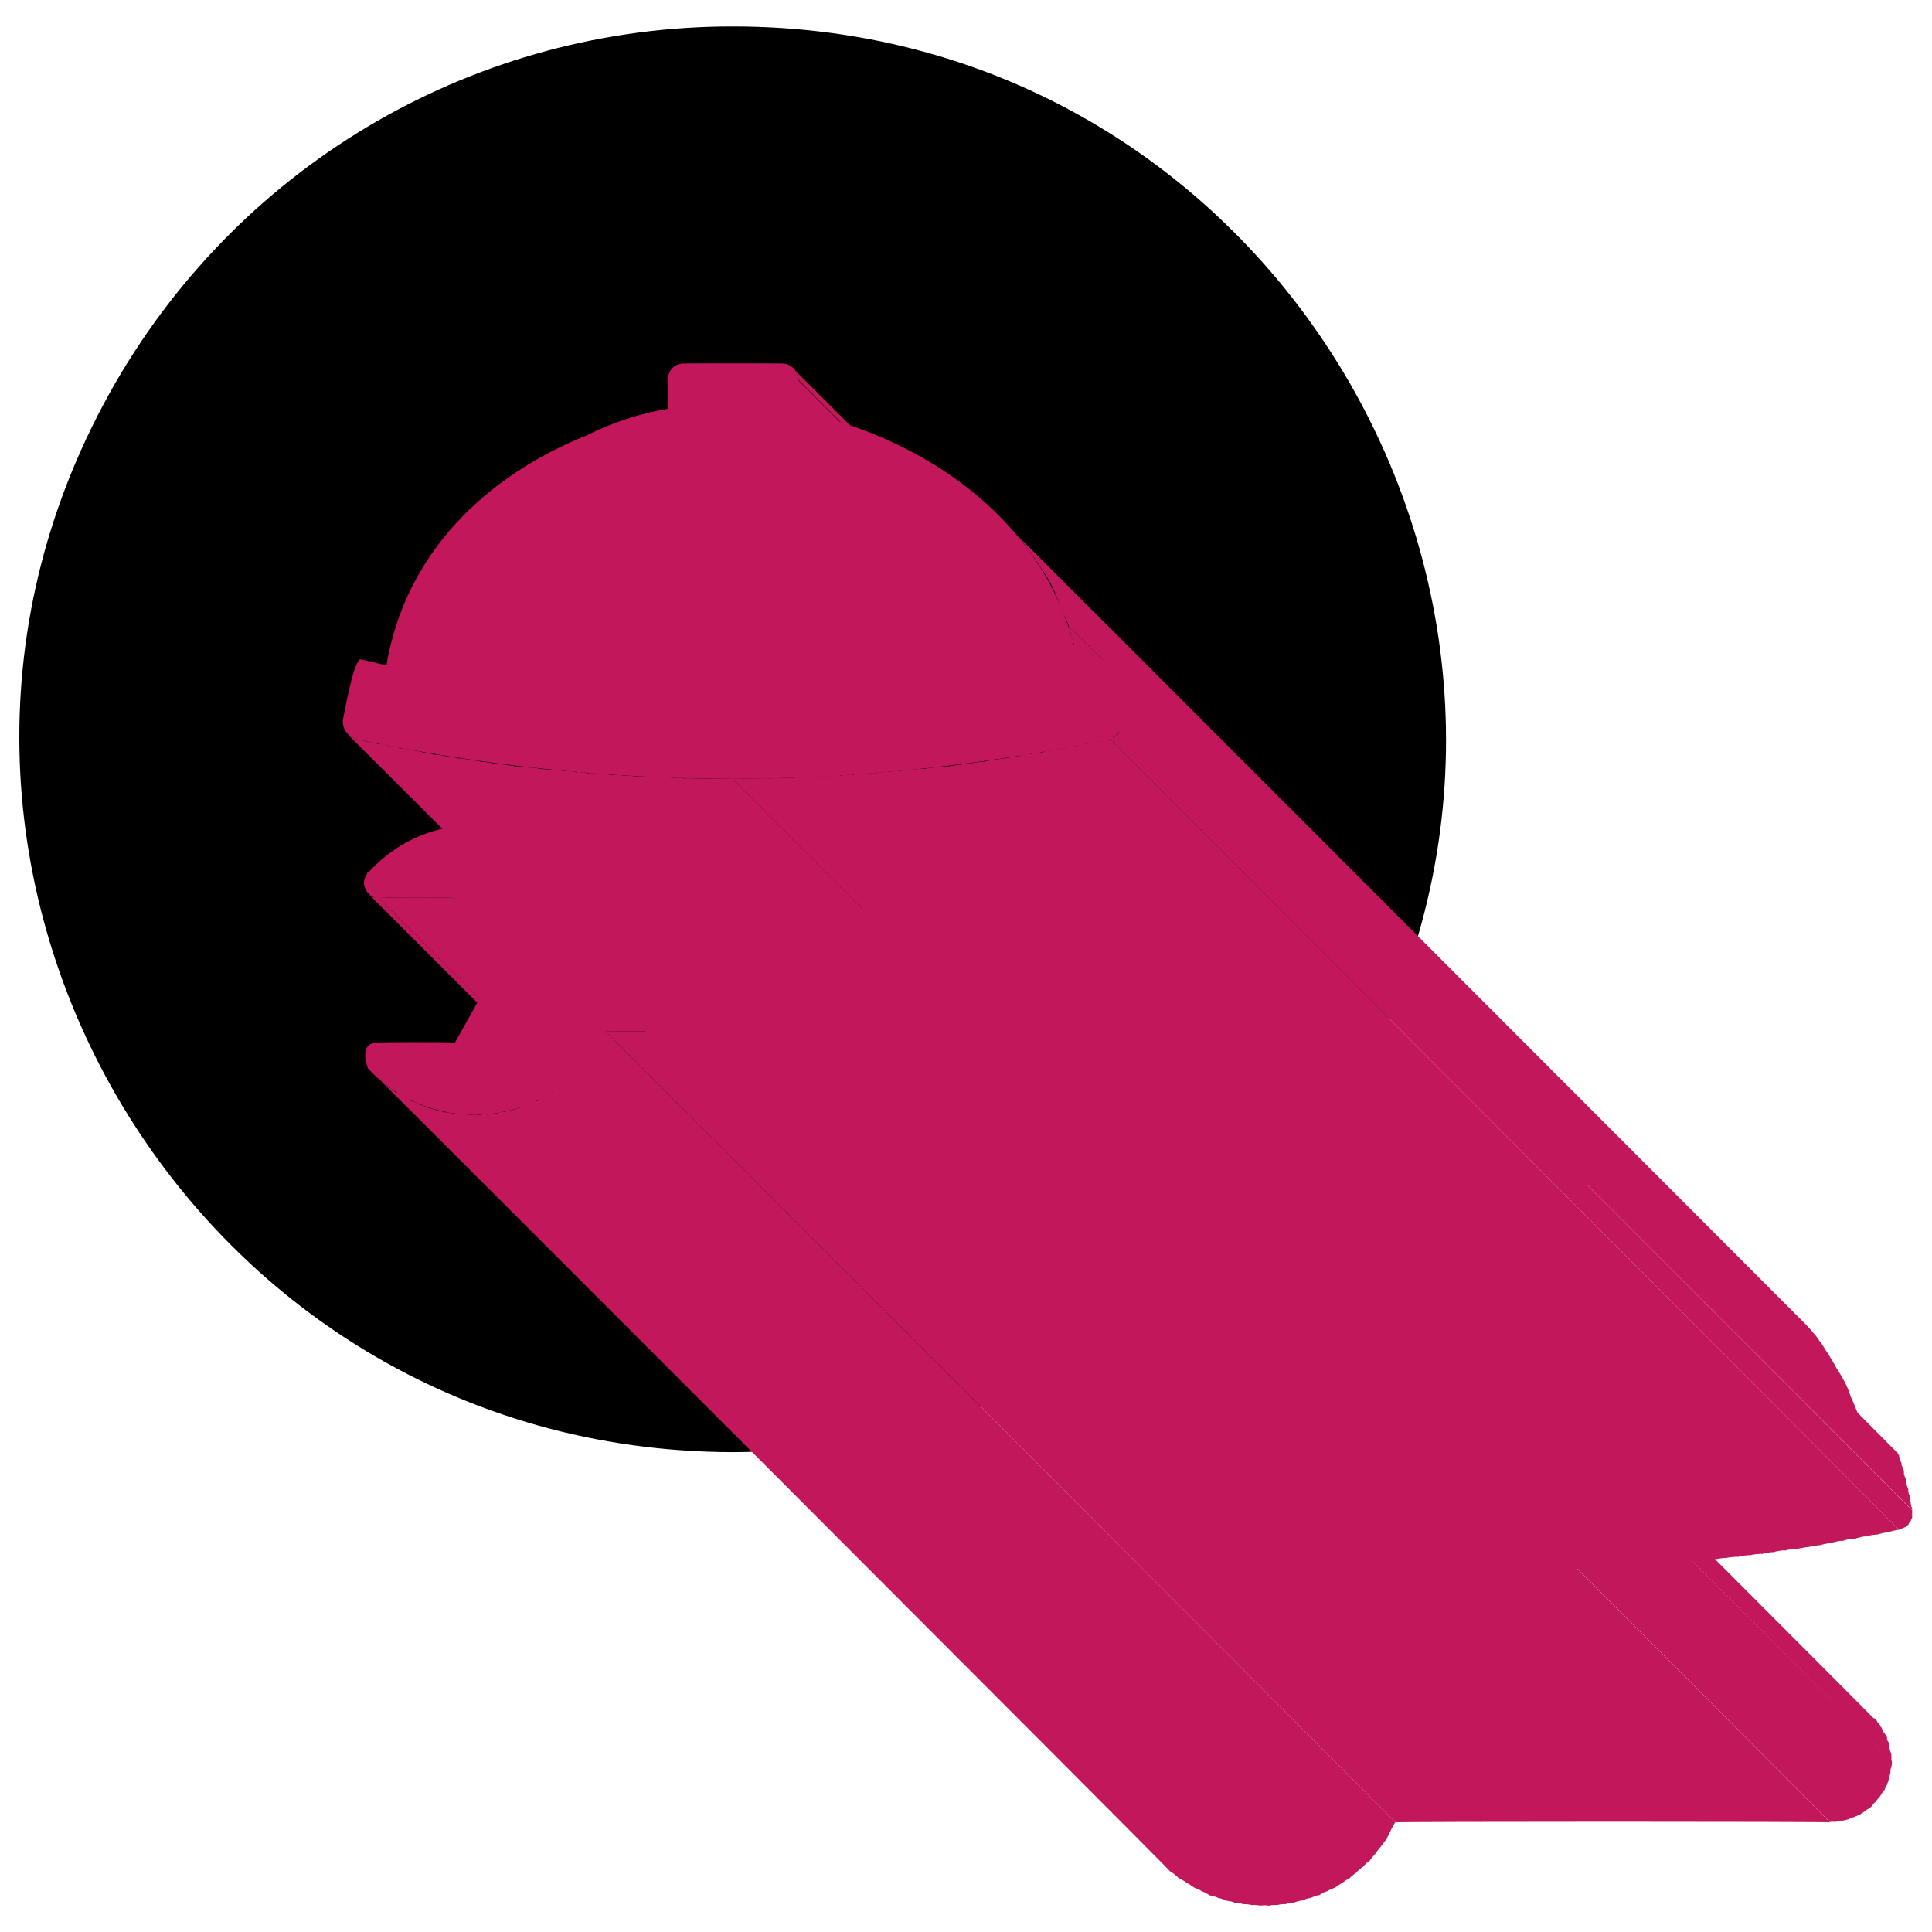
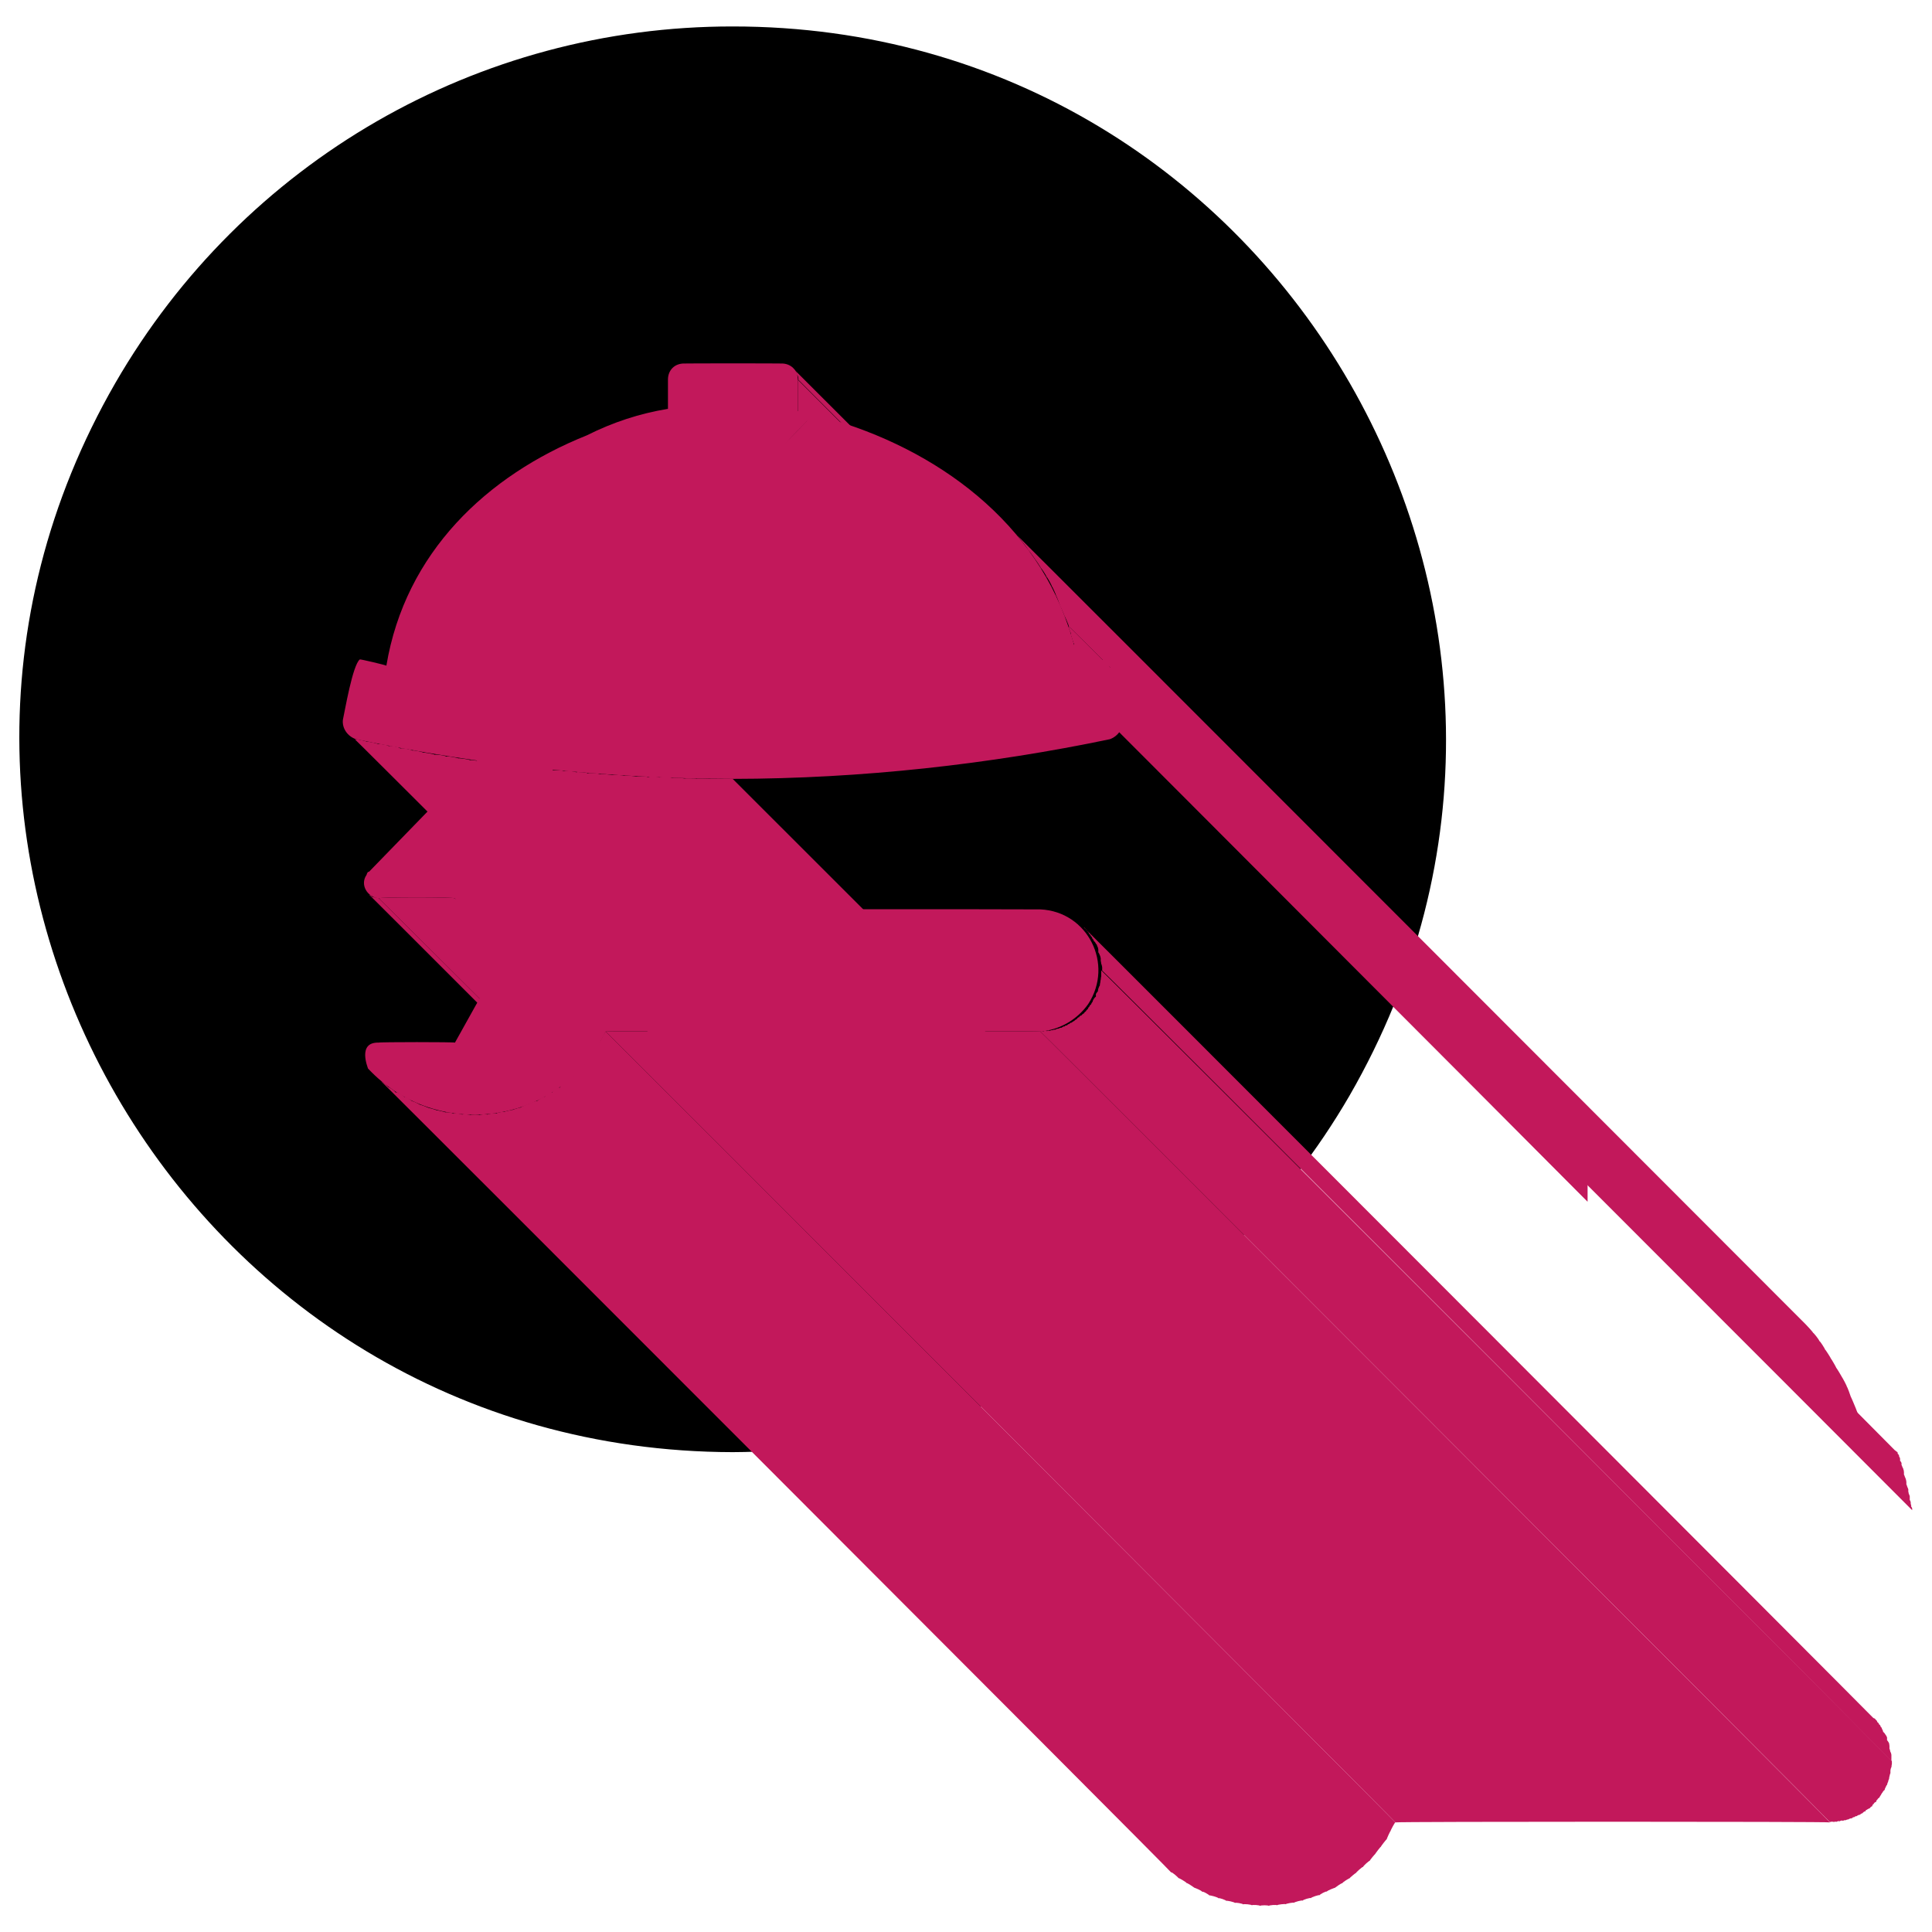
<svg xmlns="http://www.w3.org/2000/svg" version="1.1" width="100%" height="100%" id="svgWorkerArea" viewBox="0 0 400 400" style="background: white;">
  <defs id="defsdoc">
    <pattern id="patternBool" x="0" y="0" width="10" height="10" patternUnits="userSpaceOnUse" patternTransform="rotate(35)">
      <circle cx="5" cy="5" r="4" style="stroke: none;fill: #ff000070;" />
    </pattern>
    <clipPath id="id0">
      <path d="M 3.413 0 C 6.041 1.6090104788388752e-16 7.683 2.845 6.369 5.12 C 5.759 6.176 4.633 6.827 3.413 6.827 C 0.785 6.827 -0.857 3.982 0.457 1.707 C 1.067 0.651 2.193 2.240233086008082e-16 3.413 0 Z" id="pathImp-739243627" />
    </clipPath>
  </defs>
  <g id="fileImp-116887577" class="cosito">
    <path id="pathImp-969550138" class="grouped" d="M151.694 5.478C265.194 5.424 336.194 128.424 279.394 226.858 252.994 272.324 204.394 300.424 151.694 300.651 38.194 300.424-32.706 177.424 23.894 79.271 50.394 33.424 98.894 5.424 151.694 5.478 151.694 5.424 151.694 5.424 151.694 5.478" />
    <path id="pathImp-698751102" class="grouped" style="fill:#c2185b; " d="M210.294 110.542C210.294 110.424 373.894 274.224 373.894 274.234 373.894 274.224 375.394 275.824 375.394 275.963 375.394 275.824 376.694 277.424 376.694 277.693 376.694 277.424 377.894 279.324 377.894 279.465 377.894 279.324 379.094 281.224 379.094 281.325 379.094 281.224 380.194 283.124 380.194 283.227 380.194 283.124 381.394 285.124 381.394 285.173 381.394 285.124 382.394 286.924 382.394 287.161 382.394 286.924 383.194 289.124 383.194 289.193 383.194 289.124 384.094 291.224 384.094 291.269 384.094 291.224 384.894 293.324 384.894 293.431 384.894 293.324 221.294 129.424 221.294 129.696 221.294 129.424 220.394 127.424 220.394 127.534 220.394 127.424 219.494 125.424 219.494 125.458 219.494 125.424 218.694 123.224 218.694 123.426 218.694 123.224 217.794 121.224 217.794 121.437 217.794 121.224 216.694 119.224 216.694 119.492 216.694 119.224 215.494 117.424 215.494 117.633 215.494 117.424 214.294 115.724 214.294 115.773 214.294 115.724 212.894 113.724 212.894 113.957 212.894 113.724 211.694 112.224 211.694 112.228 211.694 112.224 210.294 110.424 210.294 110.542" />
    <path id="pathImp-18461989" class="grouped" style="fill:#c2185b; fill:#c2185b; " d="M164.394 76.472C164.394 76.424 328.094 240.224 328.094 240.25 328.094 240.224 328.194 240.324 328.194 240.51 328.194 240.324 328.194 240.624 328.194 240.769 328.194 240.624 328.594 240.924 328.594 241.072 328.594 240.924 328.594 241.224 328.594 241.374 328.594 241.224 328.694 241.624 328.694 241.677 328.694 241.624 328.694 241.824 328.694 242.023 328.694 241.824 328.694 242.324 328.694 242.369 328.694 242.324 165.294 78.624 165.294 78.634 165.294 78.624 165.294 78.224 165.294 78.288 165.294 78.224 165.194 77.724 165.194 77.942 165.194 77.724 164.894 77.424 164.894 77.639 164.894 77.424 164.894 77.224 164.894 77.337 164.894 77.224 164.794 76.924 164.794 77.034 164.794 76.924 164.494 76.624 164.494 76.731 164.494 76.624 164.394 76.424 164.394 76.472" />
    <path id="pathImp-989481007" class="grouped" style="fill:#c2185b; fill:#c2185b; fill:#c2185b; " d="M165.194 78.634C165.194 78.624 328.694 242.324 328.694 242.326 328.694 242.324 328.694 248.724 328.694 248.811 328.694 248.724 165.194 84.924 165.194 85.032 165.194 84.924 165.194 78.624 165.194 78.634" />
-     <path id="pathImp-354980663" class="grouped" style="fill:#c2185b; fill:#c2185b; fill:#c2185b; fill:#c2185b; " d="M232.294 149.022C232.294 148.924 395.894 312.624 395.894 312.714 395.894 312.624 395.894 312.824 395.894 313.06 395.894 312.824 395.894 313.624 395.894 313.752 395.894 313.624 395.894 313.824 395.894 314.054 395.894 313.824 395.894 314.224 395.894 314.357 395.894 314.224 395.694 314.424 395.694 314.703 395.694 314.424 395.594 314.824 395.594 314.962 395.594 314.824 395.394 315.124 395.394 315.265 395.394 315.124 395.194 315.324 395.194 315.524 395.194 315.324 395.094 315.724 395.094 315.74 395.094 315.724 394.694 315.824 394.694 316 394.694 315.824 394.594 316.124 394.594 316.173 394.594 316.124 394.194 316.224 394.194 316.346 394.194 316.224 393.894 316.324 393.894 316.519 393.894 316.324 393.694 316.324 393.694 316.648 393.694 316.324 393.194 316.624 393.194 316.735 393.194 316.624 229.794 152.924 229.794 153.043 229.794 152.924 229.994 152.724 229.994 152.913 229.994 152.724 230.394 152.724 230.394 152.827 230.394 152.724 230.794 152.424 230.794 152.654 230.794 152.424 230.894 152.424 230.894 152.481 230.894 152.424 231.294 152.124 231.294 152.265 231.294 152.124 231.494 151.924 231.494 152.048 231.494 151.924 231.694 151.724 231.694 151.832 231.694 151.724 231.894 151.424 231.894 151.573 231.894 151.424 231.994 151.124 231.994 151.27 231.994 151.124 232.194 150.724 232.194 150.968 232.194 150.724 232.294 150.424 232.294 150.665 232.294 150.424 232.294 150.224 232.294 150.362 232.294 150.224 232.294 149.924 232.294 150.016 232.294 149.924 232.394 149.424 232.394 149.714 232.394 149.424 232.394 149.224 232.394 149.368 232.394 149.224 232.294 148.924 232.294 149.022" />
-     <path id="pathImp-878986987" class="grouped" style="fill:#c2185b; fill:#c2185b; fill:#c2185b; fill:#c2185b; fill:#c2185b; " d="M229.794 153.043C229.794 152.924 393.194 316.624 393.194 316.735 393.194 316.624 391.094 317.124 391.094 317.21 391.094 317.124 388.694 317.624 388.694 317.729 388.694 317.624 386.394 317.924 386.394 318.162 386.394 317.924 384.094 318.424 384.094 318.637 384.094 318.424 381.594 318.824 381.594 319.07 381.594 318.824 379.194 319.324 379.194 319.502 379.194 319.324 376.894 319.824 376.894 319.934 376.894 319.824 374.394 320.224 374.394 320.323 374.394 320.224 372.094 320.624 372.094 320.712 372.094 320.624 369.694 320.824 369.694 321.058 369.694 320.824 367.194 321.224 367.194 321.404 367.194 321.224 364.894 321.624 364.894 321.75 364.894 321.624 362.394 321.824 362.394 322.053 362.394 321.824 359.894 322.224 359.894 322.356 359.894 322.224 357.394 322.424 357.394 322.615 357.394 322.424 354.894 322.824 354.894 322.874 354.894 322.824 352.594 322.824 352.594 323.134 352.594 322.824 350.094 323.324 350.094 323.393 350.094 323.324 347.594 323.324 347.594 323.609 347.594 323.324 345.194 323.624 345.194 323.782 345.194 323.624 342.694 323.824 342.694 323.999 342.694 323.824 340.194 323.924 340.194 324.128 340.194 323.924 337.694 324.124 337.694 324.301 337.694 324.124 335.194 324.224 335.194 324.431 335.194 324.224 332.894 324.424 332.894 324.561 332.894 324.424 330.394 324.424 330.394 324.647 330.394 324.424 327.694 324.624 327.694 324.733 327.694 324.624 325.194 324.724 325.194 324.82 325.194 324.724 322.894 324.724 322.894 324.863 322.894 324.724 320.194 324.724 320.194 324.906 320.194 324.724 317.694 324.724 317.694 324.906 317.694 324.724 315.194 324.824 315.194 324.993 315.194 324.824 151.694 161.224 151.694 161.258 151.694 161.224 154.294 161.224 154.294 161.258 154.294 161.224 156.694 161.124 156.694 161.215 156.694 161.124 159.194 161.124 159.194 161.171 159.194 161.124 161.794 161.124 161.794 161.128 161.794 161.124 164.294 160.924 164.294 161.042 164.294 160.924 166.694 160.724 166.694 160.955 166.694 160.724 169.194 160.724 169.194 160.869 169.194 160.724 171.794 160.424 171.794 160.739 171.794 160.424 174.194 160.424 174.194 160.609 174.194 160.424 176.694 160.224 176.694 160.436 176.694 160.224 179.194 160.124 179.194 160.263 179.194 160.124 181.494 159.924 181.494 160.09 181.494 159.924 183.994 159.724 183.994 159.874 183.994 159.724 186.494 159.424 186.494 159.658 186.494 159.424 188.894 159.224 188.894 159.442 188.894 159.224 191.394 159.124 191.394 159.183 191.394 159.124 193.894 158.724 193.894 158.923 193.894 158.724 196.394 158.624 196.394 158.664 196.394 158.624 198.894 158.224 198.894 158.361 198.894 158.224 201.194 157.924 201.194 158.015 201.194 157.924 203.694 157.624 203.694 157.713 203.694 157.624 205.994 157.224 205.994 157.367 205.994 157.224 208.394 156.924 208.394 156.977 208.394 156.924 210.894 156.424 210.894 156.631 210.894 156.424 213.294 155.924 213.294 156.199 213.294 155.924 215.694 155.624 215.694 155.81 215.694 155.624 217.994 155.224 217.994 155.378 217.994 155.224 220.394 154.724 220.394 154.945 220.394 154.724 222.694 154.224 222.694 154.513 222.694 154.224 224.994 153.924 224.994 154.037 224.994 153.924 227.394 153.424 227.394 153.518 227.394 153.424 229.794 152.924 229.794 153.043" />
    <path id="pathImp-517680436" class="grouped" style="fill:#c2185b; fill:#c2185b; fill:#c2185b; fill:#c2185b; fill:#c2185b; fill:#c2185b; " d="M151.694 161.258C151.694 161.224 315.194 324.724 315.194 324.95 315.194 324.724 310.194 324.724 310.194 324.95 310.194 324.724 307.694 324.724 307.694 324.863 307.694 324.724 305.394 324.724 305.394 324.82 305.394 324.724 302.694 324.624 302.694 324.733 302.694 324.624 300.194 324.424 300.194 324.647 300.194 324.424 297.694 324.424 297.694 324.561 297.694 324.424 295.394 324.224 295.394 324.431 295.394 324.224 292.694 324.124 292.694 324.301 292.694 324.124 290.194 323.924 290.194 324.128 290.194 323.924 287.694 323.824 287.694 323.999 287.694 323.824 285.394 323.624 285.394 323.782 285.394 323.624 282.894 323.324 282.894 323.609 282.894 323.324 280.394 323.324 280.394 323.393 280.394 323.324 277.894 322.824 277.894 323.134 277.894 322.824 275.394 322.824 275.394 322.874 275.394 322.824 273.094 322.424 273.094 322.615 273.094 322.424 270.594 322.224 270.594 322.356 270.594 322.224 268.094 321.824 268.094 322.053 268.094 321.824 265.694 321.624 265.694 321.75 265.694 321.624 263.194 321.224 263.194 321.404 263.194 321.224 260.894 320.924 260.894 321.102 260.894 320.924 258.394 320.624 258.394 320.756 258.394 320.624 255.994 320.224 255.994 320.367 255.994 320.224 253.694 319.824 253.694 319.934 253.694 319.824 251.294 319.324 251.294 319.545 251.294 319.324 248.894 318.824 248.894 319.113 248.894 318.824 246.494 318.424 246.494 318.68 246.494 318.424 244.294 318.124 244.294 318.248 244.294 318.124 241.894 317.624 241.894 317.773 241.894 317.624 239.494 317.124 239.494 317.254 239.494 317.124 237.294 316.724 237.294 316.778 237.294 316.724 73.494 152.924 73.494 153.086 73.494 152.924 75.894 153.424 75.894 153.562 75.894 153.424 78.294 153.924 78.294 154.081 78.294 153.924 80.494 154.224 80.494 154.513 80.494 154.224 82.894 154.724 82.894 154.989 82.894 154.724 85.394 155.224 85.394 155.421 85.394 155.224 87.694 155.724 87.694 155.853 87.694 155.724 89.994 156.124 89.994 156.286 89.994 156.124 92.394 156.424 92.394 156.675 92.394 156.424 94.894 156.924 94.894 157.021 94.894 156.924 97.294 157.224 97.294 157.41 97.294 157.224 99.694 157.624 99.694 157.756 99.694 157.624 101.994 157.924 101.994 158.058 101.994 157.924 104.494 158.224 104.494 158.404 104.494 158.224 106.894 158.624 106.894 158.707 106.894 158.624 109.394 158.724 109.394 158.966 109.394 158.724 111.894 159.124 111.894 159.226 111.894 159.124 114.294 159.424 114.294 159.485 114.294 159.424 116.794 159.424 116.794 159.701 116.794 159.424 119.294 159.724 119.294 159.918 119.294 159.724 121.694 159.924 121.694 160.134 121.694 159.924 124.194 160.124 124.194 160.307 124.194 160.124 126.794 160.424 126.794 160.48 126.794 160.424 129.194 160.424 129.194 160.653 129.194 160.424 131.694 160.724 131.694 160.782 131.694 160.724 134.194 160.724 134.194 160.912 134.194 160.724 136.494 160.724 136.494 160.998 136.494 160.724 139.194 160.924 139.194 161.085 139.194 160.924 141.694 161.124 141.694 161.171 141.694 161.124 144.194 161.124 144.194 161.215 144.194 161.124 146.794 161.224 146.794 161.258 146.794 161.224 149.194 161.224 149.194 161.258 149.194 161.224 151.694 161.224 151.694 161.258" />
-     <path id="pathImp-190521518" class="grouped" style="fill:#c2185b; fill:#c2185b; fill:#c2185b; fill:#c2185b; fill:#c2185b; fill:#c2185b; fill:#c2185b; " d="M73.694 153.043C73.694 152.924 237.294 316.624 237.294 316.735 237.294 316.624 236.894 316.324 236.894 316.648 236.894 316.324 236.494 316.324 236.494 316.519 236.494 316.324 236.394 316.224 236.394 316.346 236.394 316.224 235.994 316.124 235.994 316.173 235.994 316.124 235.794 315.824 235.794 316 235.794 315.824 72.194 152.124 72.194 152.265 72.194 152.124 72.394 152.424 72.394 152.481 72.394 152.424 72.794 152.424 72.794 152.654 72.794 152.424 72.994 152.724 72.994 152.827 72.994 152.724 73.294 152.724 73.294 152.913 73.294 152.724 73.694 152.924 73.694 153.043" />
    <path id="pathImp-877891341" class="grouped" style="fill:#c2185b; fill:#c2185b; fill:#c2185b; fill:#c2185b; fill:#c2185b; fill:#c2185b; fill:#c2185b; fill:#c2185b; " d="M221.294 129.696C221.294 129.424 384.894 293.224 384.894 293.387 384.894 293.224 384.894 293.424 384.894 293.647 384.894 293.424 384.894 293.724 384.894 293.906 384.894 293.724 385.094 293.924 385.094 294.122 385.094 293.924 385.094 294.324 385.094 294.382 385.094 294.324 385.194 294.424 385.194 294.641 385.194 294.424 385.394 294.824 385.394 294.857 385.394 294.824 385.394 294.824 385.394 295.117 385.394 294.824 385.394 295.324 385.394 295.376 385.394 295.324 385.394 295.624 385.394 295.636 385.394 295.624 385.594 295.724 385.594 295.895 385.594 295.724 385.594 296.124 385.594 296.154 385.594 296.124 385.694 296.224 385.694 296.371 385.694 296.224 385.894 296.424 385.894 296.63 385.894 296.424 385.894 296.724 385.894 296.889 385.894 296.724 385.894 296.924 385.894 297.149 385.894 296.924 385.894 297.224 385.894 297.408 385.894 297.224 386.194 297.424 386.194 297.668 386.194 297.424 386.194 297.824 386.194 297.927 386.194 297.824 386.194 297.924 386.194 298.187 386.194 297.924 386.194 298.324 386.194 298.446 386.194 298.324 386.194 298.424 386.194 298.705 386.194 298.424 386.394 298.824 386.394 298.965 386.394 298.824 386.394 299.124 386.394 299.224 386.394 299.124 386.394 299.324 386.394 299.484 386.394 299.324 386.394 299.624 386.394 299.743 386.394 299.624 386.394 299.824 386.394 300.003 386.394 299.824 386.694 300.124 386.694 300.262 386.694 300.124 386.694 300.324 386.694 300.521 386.694 300.324 386.694 300.624 386.694 300.781 386.694 300.624 386.694 300.824 386.694 301.04 386.694 300.824 386.694 301.124 386.694 301.3 386.694 301.124 386.894 301.324 386.894 301.559 386.894 301.324 223.294 137.724 223.294 137.867 223.294 137.724 223.294 137.424 223.294 137.608 223.294 137.424 223.294 137.224 223.294 137.348 223.294 137.224 222.994 136.924 222.994 137.089 222.994 136.924 222.994 136.724 222.994 136.786 222.994 136.724 222.894 136.424 222.894 136.527 222.894 136.424 222.894 136.224 222.894 136.267 222.894 136.224 222.894 135.924 222.894 136.008 222.894 135.924 222.894 135.624 222.894 135.749 222.894 135.624 222.894 135.424 222.894 135.489 222.894 135.424 222.694 135.124 222.694 135.23 222.694 135.124 222.694 134.924 222.694 134.97 222.694 134.924 222.494 134.624 222.494 134.711 222.494 134.624 222.494 134.224 222.494 134.451 222.494 134.224 222.394 134.124 222.394 134.192 222.394 134.124 222.394 133.724 222.394 133.933 222.394 133.724 222.394 133.624 222.394 133.716 222.394 133.624 222.394 133.224 222.394 133.457 222.394 133.224 222.194 132.924 222.194 133.198 222.194 132.924 222.194 132.724 222.194 132.938 222.194 132.724 221.994 132.424 221.994 132.679 221.994 132.424 221.994 132.224 221.994 132.419 221.994 132.224 221.894 131.924 221.894 132.16 221.894 131.924 221.894 131.924 221.894 131.944 221.894 131.924 221.794 131.624 221.794 131.684 221.794 131.624 221.694 131.424 221.694 131.425 221.694 131.424 221.694 130.924 221.694 131.166 221.694 130.924 221.494 130.724 221.494 130.906 221.494 130.724 221.494 130.624 221.494 130.69 221.494 130.624 221.394 130.224 221.394 130.43 221.394 130.224 221.294 130.124 221.294 130.171 221.294 130.124 221.294 129.724 221.294 129.955 221.294 129.724 221.294 129.424 221.294 129.696" />
    <path id="pathImp-716383028" class="grouped" style="fill:#c2185b; fill:#c2185b; fill:#c2185b; fill:#c2185b; fill:#c2185b; fill:#c2185b; fill:#c2185b; fill:#c2185b; fill:#c2185b; " d="M228.894 136.7C228.894 136.424 392.394 300.224 392.394 300.348 392.394 300.224 392.594 300.424 392.594 300.565 392.594 300.424 392.894 300.624 392.894 300.781 392.894 300.624 392.894 300.824 392.894 301.04 392.894 300.824 393.194 301.324 393.194 301.386 393.194 301.324 393.194 301.424 393.194 301.732 393.194 301.424 393.394 301.824 393.394 302.078 393.394 301.824 393.394 302.324 393.394 302.51 393.394 302.324 393.694 302.824 393.694 302.942 393.694 302.824 393.694 303.224 393.694 303.375 393.694 303.224 393.894 303.724 393.894 303.807 393.894 303.724 394.094 304.124 394.094 304.326 394.094 304.124 394.194 304.624 394.194 304.802 394.194 304.624 394.194 305.224 394.194 305.321 394.194 305.224 394.394 305.724 394.394 305.839 394.394 305.724 394.594 306.224 394.594 306.315 394.594 306.224 394.694 306.724 394.694 306.834 394.694 306.724 394.694 307.224 394.694 307.353 394.694 307.224 394.894 307.824 394.894 307.871 394.894 307.824 395.094 308.324 395.094 308.347 395.094 308.324 395.094 308.724 395.094 308.866 395.094 308.724 395.194 309.224 395.194 309.298 395.194 309.224 395.394 309.724 395.394 309.774 395.394 309.724 395.394 310.124 395.394 310.206 395.394 310.124 395.394 310.424 395.394 310.639 395.394 310.424 395.594 310.924 395.594 311.071 395.594 310.924 395.594 311.324 395.594 311.417 395.594 311.324 395.694 311.624 395.694 311.719 395.694 311.624 395.694 311.824 395.694 312.022 395.694 311.824 395.894 312.224 395.894 312.281 395.894 312.224 395.894 312.324 395.894 312.498 395.894 312.324 395.894 312.624 395.894 312.671 395.894 312.624 232.294 148.924 232.294 149.022 232.294 148.924 232.294 148.724 232.294 148.849 232.294 148.724 232.194 148.424 232.194 148.633 232.194 148.424 232.194 148.224 232.194 148.374 232.194 148.224 231.994 147.924 231.994 148.071 231.994 147.924 231.994 147.624 231.994 147.725 231.994 147.624 231.894 147.224 231.894 147.379 231.894 147.224 231.894 146.724 231.894 146.947 231.894 146.724 231.794 146.424 231.794 146.558 231.794 146.424 231.694 145.924 231.694 146.125 231.694 145.924 231.694 145.624 231.694 145.693 231.694 145.624 231.494 145.124 231.494 145.217 231.494 145.124 231.394 144.624 231.394 144.698 231.394 144.624 231.294 144.124 231.294 144.223 231.294 144.124 231.294 143.424 231.294 143.704 231.294 143.424 231.194 142.924 231.194 143.185 231.194 142.924 230.894 142.424 230.894 142.666 230.894 142.424 230.894 141.924 230.894 142.148 230.894 141.924 230.794 141.424 230.794 141.629 230.794 141.424 230.694 141.124 230.694 141.153 230.694 141.124 230.394 140.424 230.394 140.634 230.394 140.424 230.394 139.924 230.394 140.202 230.394 139.924 230.294 139.424 230.294 139.683 230.294 139.424 229.994 139.124 229.994 139.251 229.994 139.124 229.894 138.724 229.894 138.818 229.894 138.724 229.894 138.424 229.894 138.429 229.894 138.424 229.794 137.724 229.794 138.04 229.794 137.724 229.394 137.624 229.394 137.694 229.394 137.624 229.394 137.224 229.394 137.392 229.394 137.224 229.194 137.124 229.194 137.132 229.194 137.124 228.994 136.724 228.994 136.873 228.994 136.724 228.894 136.424 228.894 136.7" />
-     <path id="pathImp-109621321" class="grouped" style="fill:#c2185b; fill:#c2185b; fill:#c2185b; fill:#c2185b; fill:#c2185b; fill:#c2185b; fill:#c2185b; fill:#c2185b; fill:#c2185b; fill:#c2185b; " d="M118.694 179.201C118.694 179.124 282.394 342.824 282.394 342.893 282.394 342.824 283.694 344.124 283.694 344.19 283.694 344.124 284.894 345.424 284.894 345.573 284.894 345.424 285.894 346.824 285.894 347.043 285.894 346.824 287.094 348.424 287.094 348.643 287.094 348.424 287.894 350.224 287.894 350.286 287.894 350.224 288.894 351.824 288.894 352.016 288.894 351.824 125.394 188.224 125.394 188.324 125.394 188.224 124.394 186.424 124.394 186.594 124.394 186.424 123.394 184.724 123.394 184.908 123.394 184.724 122.394 183.224 122.394 183.351 122.394 183.224 121.294 181.724 121.294 181.881 121.294 181.724 119.894 180.424 119.894 180.498 119.894 180.424 118.694 179.124 118.694 179.201" />
    <path id="pathImp-440011007" class="grouped" style="fill:#c2185b; fill:#c2185b; fill:#c2185b; fill:#c2185b; fill:#c2185b; fill:#c2185b; fill:#c2185b; fill:#c2185b; fill:#c2185b; fill:#c2185b; fill:#c2185b; " d="M224.394 191.999C224.394 191.924 387.894 355.624 387.894 355.734 387.894 355.624 388.394 355.924 388.394 356.166 388.394 355.924 388.694 356.424 388.694 356.599 388.694 356.424 389.094 356.924 389.094 357.117 389.094 356.924 389.394 357.324 389.394 357.593 389.394 357.324 389.694 357.924 389.694 358.112 389.694 357.924 389.894 358.424 389.894 358.631 389.894 358.424 390.394 359.124 390.394 359.193 390.394 359.124 390.694 359.624 390.694 359.755 390.694 359.624 390.694 360.224 390.694 360.317 390.694 360.224 391.094 360.824 391.094 360.879 391.094 360.824 391.194 361.324 391.194 361.484 391.194 361.324 391.194 361.924 391.194 362.089 391.194 361.924 391.394 362.624 391.394 362.738 391.394 362.624 391.594 363.124 391.594 363.343 391.594 363.124 391.594 363.824 391.594 363.992 391.594 363.824 391.594 364.324 391.594 364.64 391.594 364.324 228.194 200.724 228.194 200.949 228.194 200.724 228.194 200.124 228.194 200.3 228.194 200.124 227.994 199.324 227.994 199.651 227.994 199.324 227.894 198.824 227.894 199.046 227.894 198.824 227.894 198.324 227.894 198.398 227.894 198.324 227.694 197.624 227.694 197.792 227.694 197.624 227.394 197.124 227.394 197.187 227.394 197.124 227.394 196.424 227.394 196.625 227.394 196.424 227.194 195.724 227.194 196.02 227.194 195.724 226.894 195.224 226.894 195.458 226.894 195.224 226.494 194.724 226.494 194.939 226.494 194.724 226.194 194.224 226.194 194.42 226.194 194.224 225.894 193.724 225.894 193.901 225.894 193.724 225.494 193.224 225.494 193.382 225.494 193.224 225.194 192.724 225.194 192.95 225.194 192.724 224.794 192.224 224.794 192.474 224.794 192.224 224.394 191.924 224.394 191.999" />
    <path id="pathImp-373033070" class="grouped" style="fill:#c2185b; fill:#c2185b; fill:#c2185b; fill:#c2185b; fill:#c2185b; fill:#c2185b; fill:#c2185b; fill:#c2185b; fill:#c2185b; fill:#c2185b; fill:#c2185b; fill:#c2185b; " d="M227.994 200.905C227.994 200.724 391.694 364.324 391.694 364.64 391.694 364.324 391.694 365.124 391.694 365.289 391.694 365.124 391.594 365.724 391.594 365.938 391.594 365.724 391.394 366.324 391.394 366.586 391.394 366.324 391.394 366.924 391.394 367.191 391.394 366.924 391.194 367.724 391.194 367.797 391.194 367.724 391.094 368.224 391.094 368.402 391.094 368.224 390.894 368.824 390.894 369.007 390.894 368.824 390.694 369.424 390.694 369.569 390.694 369.424 390.394 369.924 390.394 370.131 390.394 369.924 390.194 370.424 390.194 370.65 390.194 370.424 389.694 371.124 389.694 371.212 389.694 371.124 389.394 371.624 389.394 371.688 389.394 371.624 389.094 372.124 389.094 372.207 389.094 372.124 388.694 372.424 388.694 372.639 388.694 372.424 388.394 372.924 388.394 373.158 388.394 372.924 387.894 373.324 387.894 373.59 387.894 373.324 387.594 373.824 387.594 374.023 387.594 373.824 387.094 374.324 387.094 374.412 387.094 374.324 386.394 374.724 386.394 374.758 386.394 374.724 386.194 374.824 386.194 375.103 386.194 374.824 385.594 375.324 385.594 375.45 385.594 375.324 385.094 375.624 385.094 375.752 385.094 375.624 384.394 375.924 384.394 376.055 384.394 375.924 383.894 376.124 383.894 376.271 383.894 376.124 383.394 376.324 383.394 376.531 383.394 376.324 382.694 376.624 382.694 376.703 382.694 376.624 382.094 376.824 382.094 376.876 382.094 376.824 381.594 376.824 381.594 377.049 381.594 376.824 380.894 376.924 380.894 377.136 380.894 376.924 380.194 377.124 380.194 377.222 380.194 377.124 379.694 377.124 379.694 377.265 379.694 377.124 378.894 377.124 378.894 377.265 378.894 377.124 215.394 213.424 215.394 213.573 215.394 213.424 215.994 213.424 215.994 213.573 215.994 213.424 216.794 213.324 216.794 213.53 216.794 213.324 217.394 213.324 217.394 213.444 217.394 213.324 217.894 213.224 217.894 213.314 217.894 213.224 218.494 213.124 218.494 213.184 218.494 213.124 219.194 212.824 219.194 213.011 219.194 212.824 219.794 212.724 219.794 212.795 219.794 212.724 220.394 212.324 220.394 212.579 220.394 212.324 220.894 212.224 220.894 212.32 220.894 212.224 221.394 211.824 221.394 212.06 221.394 211.824 221.894 211.624 221.894 211.758 221.894 211.624 222.394 211.324 222.394 211.412 222.394 211.324 222.894 210.924 222.894 211.066 222.894 210.924 223.394 210.424 223.394 210.677 223.394 210.424 223.894 210.124 223.894 210.288 223.894 210.124 224.394 209.724 224.394 209.855 224.394 209.724 224.794 209.324 224.794 209.423 224.794 209.324 225.194 208.824 225.194 208.99 225.194 208.824 225.494 208.324 225.494 208.515 225.494 208.324 225.894 207.824 225.894 207.996 225.894 207.824 226.194 207.324 226.194 207.477 226.194 207.324 226.394 206.824 226.394 206.958 226.394 206.824 226.894 206.224 226.894 206.396 226.894 206.224 226.894 205.724 226.894 205.834 226.894 205.724 227.294 205.224 227.294 205.272 227.294 205.224 227.394 204.624 227.394 204.71 227.394 204.624 227.694 203.924 227.694 204.105 227.694 203.924 227.794 203.324 227.794 203.5 227.794 203.324 227.894 202.724 227.894 202.851 227.894 202.724 227.994 201.924 227.994 202.246 227.994 201.924 227.994 201.324 227.994 201.597 227.994 201.324 227.994 200.724 227.994 200.905" />
    <path id="pathImp-316100298" class="grouped" style="fill:#c2185b; fill:#c2185b; fill:#c2185b; fill:#c2185b; fill:#c2185b; fill:#c2185b; fill:#c2185b; fill:#c2185b; fill:#c2185b; fill:#c2185b; fill:#c2185b; fill:#c2185b; fill:#c2185b; " d="M215.394 213.573C215.394 213.424 378.894 377.124 378.894 377.309 378.894 377.124 288.894 377.124 288.894 377.309 288.894 377.124 125.394 213.424 125.394 213.573 125.394 213.424 215.394 213.424 215.394 213.573" />
    <path id="pathImp-617629357" class="grouped" style="fill:#c2185b; fill:#c2185b; fill:#c2185b; fill:#c2185b; fill:#c2185b; fill:#c2185b; fill:#c2185b; fill:#c2185b; fill:#c2185b; fill:#c2185b; fill:#c2185b; fill:#c2185b; fill:#c2185b; fill:#c2185b; " d="M94.194 185.989C94.194 185.724 257.894 349.424 257.894 349.724 257.894 349.424 242.194 349.424 242.194 349.724 242.194 349.424 78.394 185.724 78.394 185.989 78.394 185.724 94.194 185.724 94.194 185.989" />
    <path id="pathImp-675315187" class="grouped" style="fill:#c2185b; fill:#c2185b; fill:#c2185b; fill:#c2185b; fill:#c2185b; fill:#c2185b; fill:#c2185b; fill:#c2185b; fill:#c2185b; fill:#c2185b; fill:#c2185b; fill:#c2185b; fill:#c2185b; fill:#c2185b; fill:#c2185b; " d="M78.394 185.989C78.394 185.724 242.194 349.424 242.194 349.724 242.194 349.424 241.894 349.424 241.894 349.724 241.894 349.424 241.694 349.424 241.694 349.681 241.694 349.424 241.394 349.424 241.394 349.637 241.394 349.424 241.194 349.324 241.194 349.551 241.194 349.324 240.894 349.324 240.894 349.465 240.894 349.324 240.794 349.324 240.794 349.378 240.794 349.324 240.394 349.124 240.394 349.248 240.394 349.124 240.294 348.924 240.294 349.119 240.294 348.924 239.994 348.824 239.994 348.989 239.994 348.824 76.494 185.224 76.494 185.297 76.494 185.224 76.694 185.224 76.694 185.427 76.694 185.224 76.894 185.424 76.894 185.556 76.894 185.424 76.994 185.624 76.994 185.686 76.994 185.624 77.394 185.724 77.394 185.773 77.394 185.724 77.494 185.724 77.494 185.859 77.494 185.724 77.794 185.724 77.794 185.902 77.794 185.724 77.894 185.724 77.894 185.946 77.894 185.724 78.294 185.724 78.294 185.989 78.294 185.724 78.394 185.724 78.394 185.989" />
    <path id="pathImp-430554790" class="grouped" style="fill:#c2185b; fill:#c2185b; fill:#c2185b; fill:#c2185b; fill:#c2185b; fill:#c2185b; fill:#c2185b; fill:#c2185b; fill:#c2185b; fill:#c2185b; fill:#c2185b; fill:#c2185b; fill:#c2185b; fill:#c2185b; fill:#c2185b; fill:#c2185b; " d="M125.394 213.573C125.394 213.424 288.894 377.124 288.894 377.309 288.894 377.124 287.894 378.924 287.894 379.125 287.894 378.924 287.094 380.724 287.094 380.811 287.094 380.724 285.894 382.224 285.894 382.367 285.894 382.224 284.694 383.824 284.694 383.88 284.694 383.824 283.594 385.124 283.594 385.264 283.594 385.124 282.194 386.324 282.194 386.561 282.194 386.324 280.694 387.724 280.694 387.815 280.694 387.724 279.394 388.824 279.394 388.896 279.394 388.824 277.894 389.724 277.894 389.934 277.894 389.724 276.394 390.824 276.394 390.841 276.394 390.824 274.694 391.424 274.694 391.663 274.694 391.424 273.194 392.224 273.194 392.398 273.194 392.224 271.394 392.824 271.394 393.003 271.394 392.824 269.694 393.324 269.694 393.522 269.694 393.324 267.894 393.824 267.894 393.955 267.894 393.824 266.194 394.124 266.194 394.257 266.194 394.124 264.394 394.324 264.394 394.473 264.394 394.324 262.694 394.424 262.694 394.603 262.694 394.424 260.894 394.424 260.894 394.603 260.894 394.424 259.194 394.324 259.194 394.473 259.194 394.324 257.394 394.124 257.394 394.3 257.394 394.124 255.694 393.824 255.694 393.998 255.694 393.824 253.894 393.424 253.894 393.565 253.894 393.424 252.294 392.824 252.294 393.047 252.294 392.824 250.394 392.324 250.394 392.441 250.394 392.324 248.894 391.424 248.894 391.706 248.894 391.424 247.294 390.824 247.294 390.841 247.294 390.824 245.694 389.724 245.694 389.89 245.694 389.724 243.994 388.724 243.994 388.853 243.994 388.724 242.494 387.424 242.494 387.685 242.494 387.424 78.994 223.824 78.994 223.95 78.994 223.824 80.394 224.924 80.394 225.118 80.394 224.924 81.894 225.924 81.894 226.198 81.894 225.924 83.694 226.824 83.694 227.15 83.694 226.824 85.294 227.824 85.294 228.014 85.294 227.824 86.894 228.624 86.894 228.706 86.894 228.624 88.694 229.324 88.694 229.355 88.694 229.324 90.394 229.824 90.394 229.874 90.394 229.824 92.194 230.224 92.194 230.306 92.194 230.224 93.794 230.324 93.794 230.609 93.794 230.324 95.694 230.624 95.694 230.781 95.694 230.624 97.394 230.724 97.394 230.868 97.394 230.724 99.294 230.724 99.294 230.868 99.294 230.724 100.894 230.624 100.894 230.781 100.894 230.624 102.794 230.324 102.794 230.565 102.794 230.324 104.394 230.124 104.394 230.219 104.394 230.124 106.194 229.724 106.194 229.787 106.194 229.724 107.794 229.224 107.794 229.311 107.794 229.224 109.394 228.424 109.394 228.663 109.394 228.424 111.194 227.824 111.194 227.971 111.194 227.824 112.794 226.824 112.794 227.107 112.794 226.824 114.294 225.924 114.294 226.242 114.294 225.924 115.894 224.924 115.894 225.204 115.894 224.924 117.294 223.924 117.294 224.08 117.294 223.924 118.494 222.824 118.494 222.869 118.494 222.824 119.894 221.424 119.894 221.572 119.894 221.424 121.194 220.124 121.194 220.189 121.194 220.124 122.394 218.424 122.394 218.675 122.394 218.424 123.394 216.924 123.394 217.076 123.394 216.924 124.394 215.324 124.394 215.389 124.394 215.324 125.394 213.424 125.394 213.573" />
-     <path id="pathImp-320583410" class="grouped" style="fill:#c2185b; fill:#c2185b; fill:#c2185b; fill:#c2185b; fill:#c2185b; fill:#c2185b; fill:#c2185b; fill:#c2185b; fill:#c2185b; fill:#c2185b; fill:#c2185b; fill:#c2185b; fill:#c2185b; fill:#c2185b; fill:#c2185b; fill:#c2185b; fill:#c2185b; " d="M168.394 85.811C191.994 91.724 213.394 106.624 221.194 129.696 221.994 132.124 222.894 134.924 223.394 137.867 223.394 137.724 228.794 136.424 228.794 136.57 230.394 137.724 231.894 147.224 232.294 149.022 232.694 150.724 231.494 152.424 229.794 153.043 204.994 158.224 178.394 161.224 151.694 161.258 125.394 161.224 99.294 158.424 73.694 153.043 71.894 152.424 70.794 150.724 70.994 149.022 71.394 147.224 72.994 137.724 74.494 136.527 74.494 136.424 79.994 137.724 79.994 137.824 83.894 114.424 100.794 98.424 121.494 90.135 126.894 87.424 132.394 85.624 138.294 84.643 138.294 84.424 138.294 78.424 138.294 78.59 138.294 76.624 139.694 75.224 141.694 75.261 141.694 75.224 161.794 75.224 161.794 75.261 163.694 75.224 165.194 76.624 165.194 78.634 165.194 78.624 165.194 84.924 165.194 85.076 166.294 85.224 167.394 85.424 168.394 85.854 168.394 85.724 168.394 85.724 168.394 85.811 168.394 85.724 168.394 85.724 168.394 85.811M76.394 180.498C90.894 164.724 116.394 168.924 125.394 188.28 125.394 188.224 215.394 188.224 215.394 188.28 225.194 188.724 230.694 199.624 225.294 207.891 222.994 211.124 219.394 213.224 215.394 213.573 215.394 213.424 125.394 213.424 125.394 213.573 116.394 232.824 90.694 236.724 76.194 221.226 76.194 221.124 73.894 215.724 78.394 215.865 78.394 215.724 94.194 215.724 94.194 215.865 96.994 210.924 99.894 205.324 102.894 200.949 102.894 200.724 98.494 193.424 98.494 193.469 97.194 190.924 95.394 188.224 94.194 185.989 94.194 185.724 78.394 185.724 78.394 185.989 75.994 185.724 74.494 183.124 75.894 181.13 75.994 180.724 76.194 180.424 76.394 180.498 76.394 180.424 76.394 180.424 76.394 180.498" />
+     <path id="pathImp-320583410" class="grouped" style="fill:#c2185b; fill:#c2185b; fill:#c2185b; fill:#c2185b; fill:#c2185b; fill:#c2185b; fill:#c2185b; fill:#c2185b; fill:#c2185b; fill:#c2185b; fill:#c2185b; fill:#c2185b; fill:#c2185b; fill:#c2185b; fill:#c2185b; fill:#c2185b; fill:#c2185b; " d="M168.394 85.811C191.994 91.724 213.394 106.624 221.194 129.696 221.994 132.124 222.894 134.924 223.394 137.867 223.394 137.724 228.794 136.424 228.794 136.57 230.394 137.724 231.894 147.224 232.294 149.022 232.694 150.724 231.494 152.424 229.794 153.043 204.994 158.224 178.394 161.224 151.694 161.258 125.394 161.224 99.294 158.424 73.694 153.043 71.894 152.424 70.794 150.724 70.994 149.022 71.394 147.224 72.994 137.724 74.494 136.527 74.494 136.424 79.994 137.724 79.994 137.824 83.894 114.424 100.794 98.424 121.494 90.135 126.894 87.424 132.394 85.624 138.294 84.643 138.294 84.424 138.294 78.424 138.294 78.59 138.294 76.624 139.694 75.224 141.694 75.261 141.694 75.224 161.794 75.224 161.794 75.261 163.694 75.224 165.194 76.624 165.194 78.634 165.194 78.624 165.194 84.924 165.194 85.076 166.294 85.224 167.394 85.424 168.394 85.854 168.394 85.724 168.394 85.724 168.394 85.811 168.394 85.724 168.394 85.724 168.394 85.811C90.894 164.724 116.394 168.924 125.394 188.28 125.394 188.224 215.394 188.224 215.394 188.28 225.194 188.724 230.694 199.624 225.294 207.891 222.994 211.124 219.394 213.224 215.394 213.573 215.394 213.424 125.394 213.424 125.394 213.573 116.394 232.824 90.694 236.724 76.194 221.226 76.194 221.124 73.894 215.724 78.394 215.865 78.394 215.724 94.194 215.724 94.194 215.865 96.994 210.924 99.894 205.324 102.894 200.949 102.894 200.724 98.494 193.424 98.494 193.469 97.194 190.924 95.394 188.224 94.194 185.989 94.194 185.724 78.394 185.724 78.394 185.989 75.994 185.724 74.494 183.124 75.894 181.13 75.994 180.724 76.194 180.424 76.394 180.498 76.394 180.424 76.394 180.424 76.394 180.498" />
    <path id="pathImp-943181729" class="grouped" style="fill:#c2185b; fill:#c2185b; fill:#c2185b; fill:#c2185b; fill:#c2185b; fill:#c2185b; fill:#c2185b; fill:#c2185b; fill:#c2185b; fill:#c2185b; fill:#c2185b; fill:#c2185b; fill:#c2185b; fill:#c2185b; fill:#c2185b; fill:#c2185b; fill:#c2185b; fill:none; " d="M151.694 5.478C265.194 5.424 336.194 128.424 279.394 226.858 252.994 272.324 204.394 300.424 151.694 300.651 38.194 300.424-32.706 177.424 23.894 79.271 50.394 33.424 98.894 5.424 151.694 5.478 151.694 5.424 151.694 5.424 151.694 5.478" />
    <path id="pathImp-151338401" class="grouped" style="fill:#c2185b; fill:#c2185b; fill:#c2185b; fill:#c2185b; fill:#c2185b; fill:#c2185b; fill:#c2185b; fill:#c2185b; fill:#c2185b; fill:#c2185b; fill:#c2185b; fill:#c2185b; fill:#c2185b; fill:#c2185b; fill:#c2185b; fill:#c2185b; fill:#c2185b; fill:none; " d="M76.394 180.498C90.894 164.924 116.394 168.924 125.394 188.28 125.394 188.224 215.394 188.224 215.394 188.28 225.194 188.724 230.694 199.624 225.294 207.891 222.994 211.124 219.394 213.224 215.394 213.573 215.394 213.424 125.394 213.424 125.394 213.573 116.394 232.824 90.694 236.724 76.194 221.226 76.194 221.124 73.894 215.724 78.394 215.865 78.394 215.724 94.194 215.724 94.194 215.865 96.994 210.924 99.894 205.324 102.894 200.949 102.894 200.724 98.494 193.424 98.494 193.469 97.194 190.924 95.394 188.224 94.194 185.989 94.194 185.724 78.394 185.724 78.394 185.989 75.994 185.724 74.494 183.124 75.894 181.13 75.994 180.724 76.194 180.424 76.394 180.498 76.394 180.424 76.394 180.424 76.394 180.498" />
    <path id="pathImp-68114611" class="grouped" style="fill:#c2185b; fill:#c2185b; fill:#c2185b; fill:#c2185b; fill:#c2185b; fill:#c2185b; fill:#c2185b; fill:#c2185b; fill:#c2185b; fill:#c2185b; fill:#c2185b; fill:#c2185b; fill:#c2185b; fill:#c2185b; fill:#c2185b; fill:#c2185b; fill:#c2185b; fill:none; " d="M84.394 180.757C84.394 180.624 97.394 180.624 97.394 180.757 97.394 180.624 98.894 183.424 98.894 183.654 100.194 185.924 101.694 188.224 103.194 190.831 103.194 190.624 107.394 198.224 107.394 198.354 107.394 198.224 108.894 200.924 108.894 201.165 108.894 200.924 107.194 203.724 107.194 203.845 104.194 208.324 101.494 213.624 98.794 218.546 98.794 218.324 97.194 221.124 97.194 221.226 97.194 221.124 94.194 220.924 94.194 221.14 94.194 220.924 83.894 220.924 83.894 221.14 96.494 229.824 113.994 225.124 120.494 211.368 120.494 211.324 121.894 208.124 121.894 208.342 121.894 208.124 215.394 208.124 215.394 208.342 219.394 208.124 222.894 204.824 222.894 200.949 222.694 196.724 219.394 193.424 215.394 193.598 215.394 193.424 121.894 193.424 121.894 193.598 121.894 193.424 120.494 190.424 120.494 190.529 113.994 176.624 96.694 171.924 84.194 180.757 84.194 180.624 84.394 180.624 84.394 180.757" />
    <path id="pathImp-963101953" class="grouped" style="fill:#c2185b; fill:#c2185b; fill:#c2185b; fill:#c2185b; fill:#c2185b; fill:#c2185b; fill:#c2185b; fill:#c2185b; fill:#c2185b; fill:#c2185b; fill:#c2185b; fill:#c2185b; fill:#c2185b; fill:#c2185b; fill:#c2185b; fill:#c2185b; fill:#c2185b; fill:none; " d="M79.894 138.343C120.294 44.724 214.294 88.424 223.394 138.343 176.194 149.124 127.194 149.124 79.894 138.343 79.894 138.224 79.894 138.224 79.894 138.343" />
    <path id="pathImp-990553272" class="grouped" style="fill:#c2185b; fill:#c2185b; fill:#c2185b; fill:#c2185b; fill:#c2185b; fill:#c2185b; fill:#c2185b; fill:#c2185b; fill:#c2185b; fill:#c2185b; fill:#c2185b; fill:#c2185b; fill:#c2185b; fill:#c2185b; fill:#c2185b; fill:#c2185b; fill:#c2185b; fill:none; " d="M232.294 149.022C232.694 150.724 231.494 152.424 229.794 153 204.994 158.224 178.394 161.124 151.694 161.215 125.394 161.224 99.294 158.424 73.694 153 71.894 152.424 70.794 150.724 70.994 149.022 71.394 147.224 72.994 137.724 74.494 136.527 99.294 142.624 125.394 145.724 151.694 145.909 177.894 145.724 203.994 142.624 228.794 136.527 230.394 137.724 231.894 147.224 232.294 149.065 232.294 148.924 232.294 148.924 232.294 149.022" />
    <path id="pathImp-314833922" class="grouped" style="fill:#c2185b; fill:#c2185b; fill:#c2185b; fill:#c2185b; fill:#c2185b; fill:#c2185b; fill:#c2185b; fill:#c2185b; fill:#c2185b; fill:#c2185b; fill:#c2185b; fill:#c2185b; fill:#c2185b; fill:#c2185b; fill:#c2185b; fill:#c2185b; fill:#c2185b; fill:none; " d="M141.694 75.261C141.694 75.224 161.794 75.224 161.794 75.261 163.694 75.224 165.194 76.624 165.194 78.634 165.194 78.624 165.194 120.724 165.194 120.918 165.194 122.724 163.494 124.124 161.794 124.291 161.794 124.224 141.694 124.224 141.694 124.291 139.694 124.224 138.294 122.724 138.294 120.918 138.294 120.724 138.294 78.624 138.294 78.634 138.294 76.624 139.694 75.224 141.694 75.261 141.694 75.224 141.694 75.224 141.694 75.261" />
    <path id="pathImp-442568404" class="grouped" style="fill:#c2185b; fill:#c2185b; fill:#c2185b; fill:#c2185b; fill:#c2185b; fill:#c2185b; fill:#c2185b; fill:#c2185b; fill:#c2185b; fill:#c2185b; fill:#c2185b; fill:#c2185b; fill:#c2185b; fill:#c2185b; fill:#c2185b; fill:#c2185b; fill:#c2185b; fill:none; fill:none; " d="M74.794 216.686C74.794 216.624 74.794 216.624 74.794 216.686" />
    <path id="pathImp-991025312" class="grouped" style="fill:#c2185b; fill:#c2185b; fill:#c2185b; fill:#c2185b; fill:#c2185b; fill:#c2185b; fill:#c2185b; fill:#c2185b; fill:#c2185b; fill:#c2185b; fill:#c2185b; fill:#c2185b; fill:#c2185b; fill:#c2185b; fill:#c2185b; fill:#c2185b; fill:#c2185b; fill:none; fill:none; " d="M79.894 138.343C84.394 109.924 108.194 92.224 134.894 85.811 134.894 85.724 134.894 120.724 134.894 120.918 134.894 124.424 137.894 127.424 141.694 127.62 141.694 127.424 161.794 127.424 161.794 127.62 165.494 127.424 168.394 124.424 168.394 120.918 168.394 120.724 168.394 85.724 168.394 85.811 194.894 92.224 218.694 110.224 223.394 138.343 199.894 143.724 175.794 146.424 151.694 146.471 127.494 146.424 103.394 143.724 79.894 138.343 79.894 138.224 79.894 138.224 79.894 138.343" />
    <path id="pathImp-112829513" class="grouped" style="fill:#c2185b; fill:#c2185b; fill:#c2185b; fill:#c2185b; fill:#c2185b; fill:#c2185b; fill:#c2185b; fill:#c2185b; fill:#c2185b; fill:#c2185b; fill:#c2185b; fill:#c2185b; fill:#c2185b; fill:#c2185b; fill:#c2185b; fill:#c2185b; fill:#c2185b; fill:none; fill:none; " d="M79.894 138.343C80.394 135.224 80.994 132.224 81.894 129.652 104.394 134.624 127.994 137.224 151.694 137.262 175.294 137.224 198.794 134.624 221.294 129.696 222.194 132.224 222.894 135.224 223.394 138.343 199.894 143.724 175.794 146.424 151.694 146.471 127.494 146.424 103.494 143.724 79.894 138.343 79.894 138.224 79.894 138.224 79.894 138.343" />
    <path id="pathImp-866138844" class="grouped" style="fill:#c2185b; fill:#c2185b; fill:#c2185b; fill:#c2185b; fill:#c2185b; fill:#c2185b; fill:#c2185b; fill:#c2185b; fill:#c2185b; fill:#c2185b; fill:#c2185b; fill:#c2185b; fill:#c2185b; fill:#c2185b; fill:#c2185b; fill:#c2185b; fill:#c2185b; fill:none; fill:none; " d="M127.994 196.711C127.994 196.624 210.994 196.624 210.994 196.711 212.894 196.624 214.394 198.324 214.394 200.949 214.394 203.224 212.894 204.924 210.994 205.186 210.994 204.924 127.994 204.924 127.994 205.186 126.294 204.924 124.694 203.224 124.694 200.949 124.694 198.324 126.294 196.624 127.994 196.711 127.994 196.624 127.994 196.624 127.994 196.711" />
  </g>
</svg>